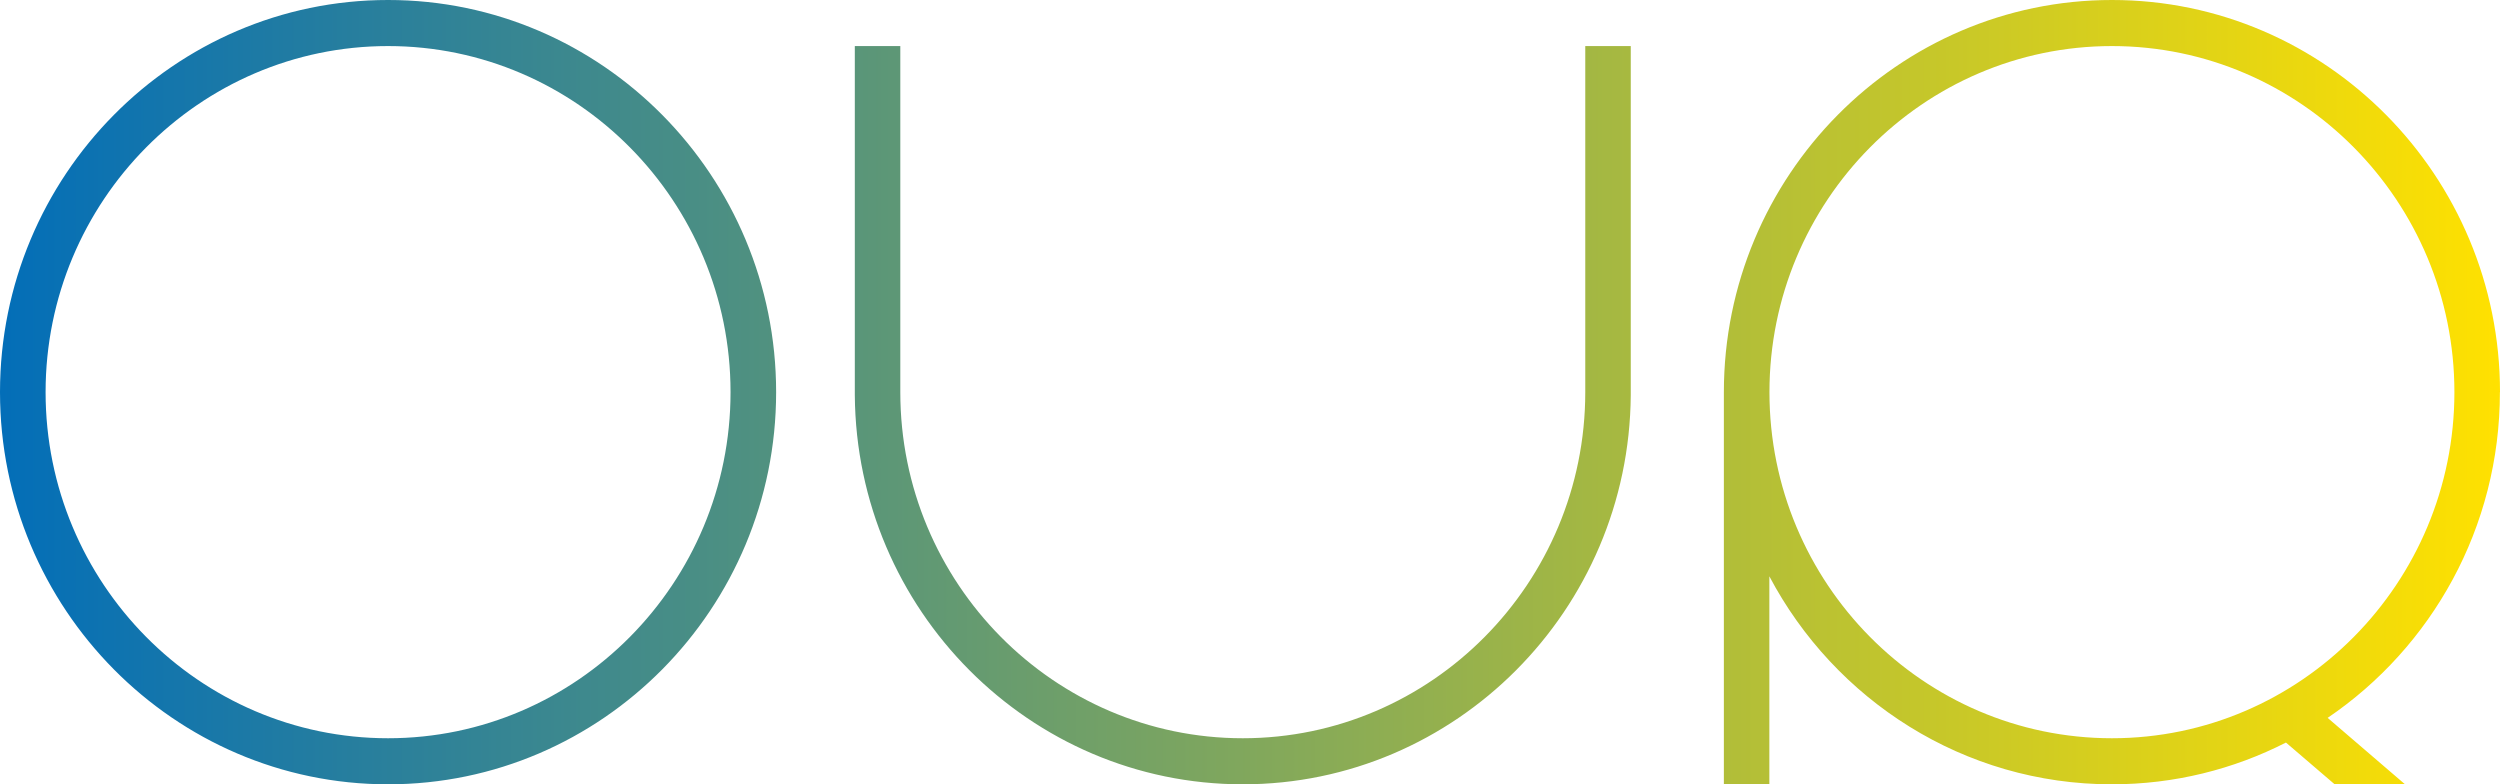
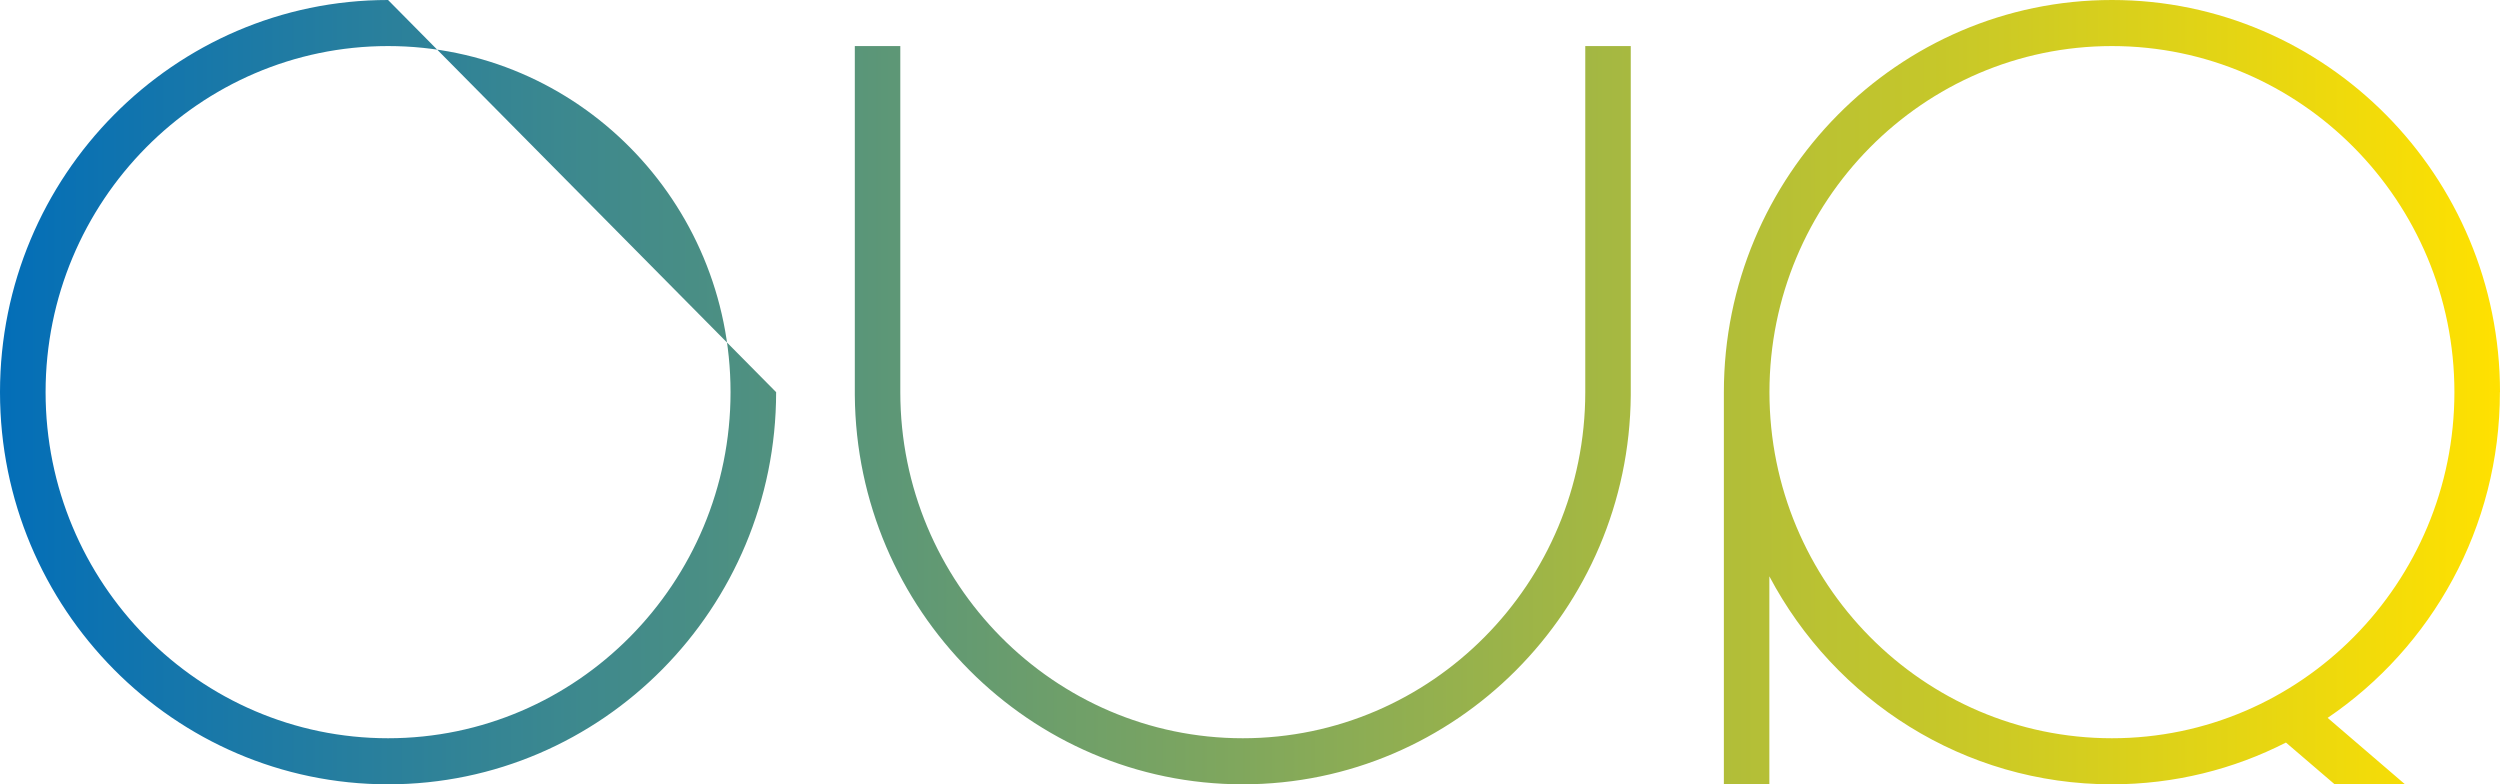
<svg xmlns="http://www.w3.org/2000/svg" width="204" height="64" viewBox="0 0 204 64" fill="none">
-   <path d="M31.666 0C14.207 0 0 14.357 0 32C0 49.643 14.207 64 31.666 64C49.125 64 63.332 49.643 63.332 32C63.332 14.357 49.125 0 31.666 0ZM31.666 60.241C16.252 60.241 3.72 47.569 3.72 32C3.72 16.431 16.259 3.759 31.666 3.759C47.073 3.759 59.612 16.431 59.612 32C59.612 47.569 47.073 60.241 31.666 60.241ZM204 32C204 14.357 189.793 0 172.334 0C154.875 0 140.668 14.357 140.668 32V64H144.38V47.028C149.714 57.123 160.239 64 172.326 64C177.434 64 182.263 62.773 186.533 60.592L190.51 64H196.251L189.936 58.579C198.409 52.83 203.992 43.063 203.992 32H204ZM172.334 60.241C156.92 60.241 144.387 47.569 144.387 32C144.387 16.431 156.927 3.759 172.334 3.759C187.741 3.759 200.28 16.431 200.28 32C200.28 47.569 187.741 60.241 172.334 60.241ZM129.358 3.759H133.07V32.244C132.942 49.773 118.787 64 101.411 64C84.035 64 69.881 49.78 69.753 32.244V3.759H73.465V32C73.465 47.577 86.005 60.241 101.411 60.241C116.818 60.241 129.358 47.569 129.358 32V3.759Z" fill="url(#paint0_linear_374_3)" />
+   <path d="M31.666 0C14.207 0 0 14.357 0 32C0 49.643 14.207 64 31.666 64C49.125 64 63.332 49.643 63.332 32ZM31.666 60.241C16.252 60.241 3.72 47.569 3.72 32C3.72 16.431 16.259 3.759 31.666 3.759C47.073 3.759 59.612 16.431 59.612 32C59.612 47.569 47.073 60.241 31.666 60.241ZM204 32C204 14.357 189.793 0 172.334 0C154.875 0 140.668 14.357 140.668 32V64H144.38V47.028C149.714 57.123 160.239 64 172.326 64C177.434 64 182.263 62.773 186.533 60.592L190.51 64H196.251L189.936 58.579C198.409 52.83 203.992 43.063 203.992 32H204ZM172.334 60.241C156.92 60.241 144.387 47.569 144.387 32C144.387 16.431 156.927 3.759 172.334 3.759C187.741 3.759 200.28 16.431 200.28 32C200.28 47.569 187.741 60.241 172.334 60.241ZM129.358 3.759H133.07V32.244C132.942 49.773 118.787 64 101.411 64C84.035 64 69.881 49.78 69.753 32.244V3.759H73.465V32C73.465 47.577 86.005 60.241 101.411 60.241C116.818 60.241 129.358 47.569 129.358 32V3.759Z" fill="url(#paint0_linear_374_3)" />
  <defs>
    <linearGradient id="paint0_linear_374_3" x1="0" y1="32" x2="204" y2="32" gradientUnits="userSpaceOnUse">
      <stop stop-color="#036EB8" />
      <stop offset="1" stop-color="#FFE100" />
    </linearGradient>
  </defs>
</svg>